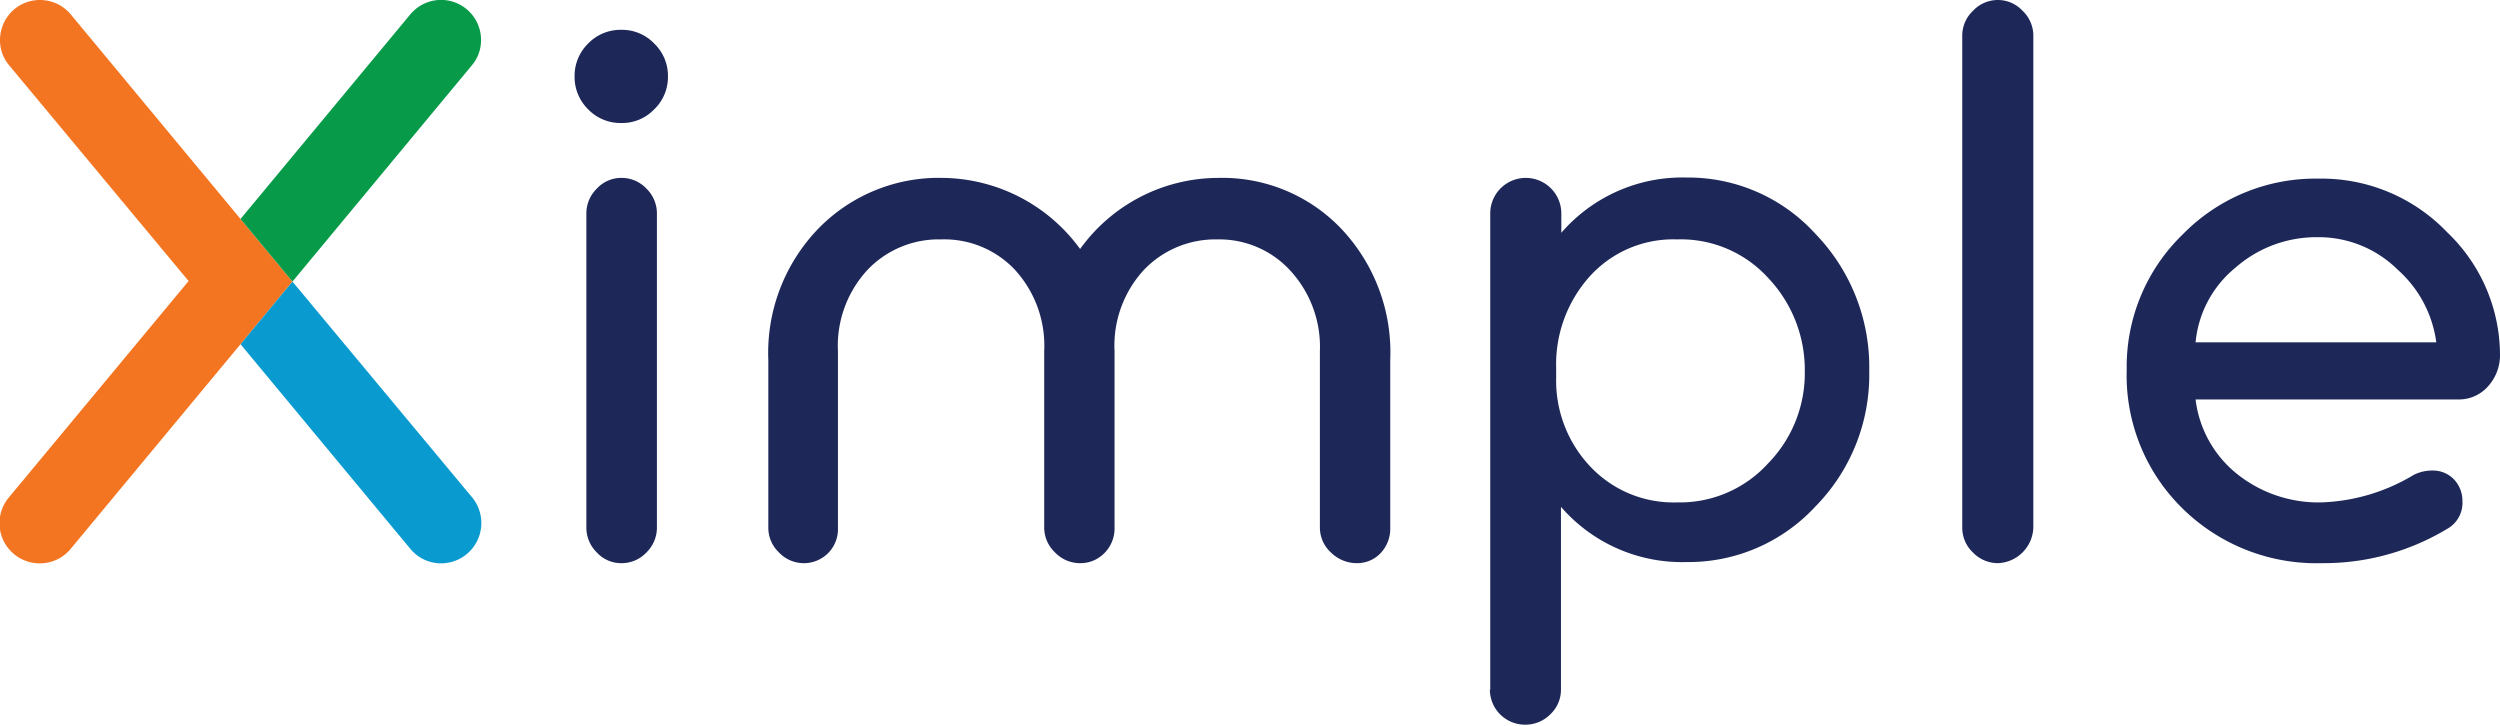
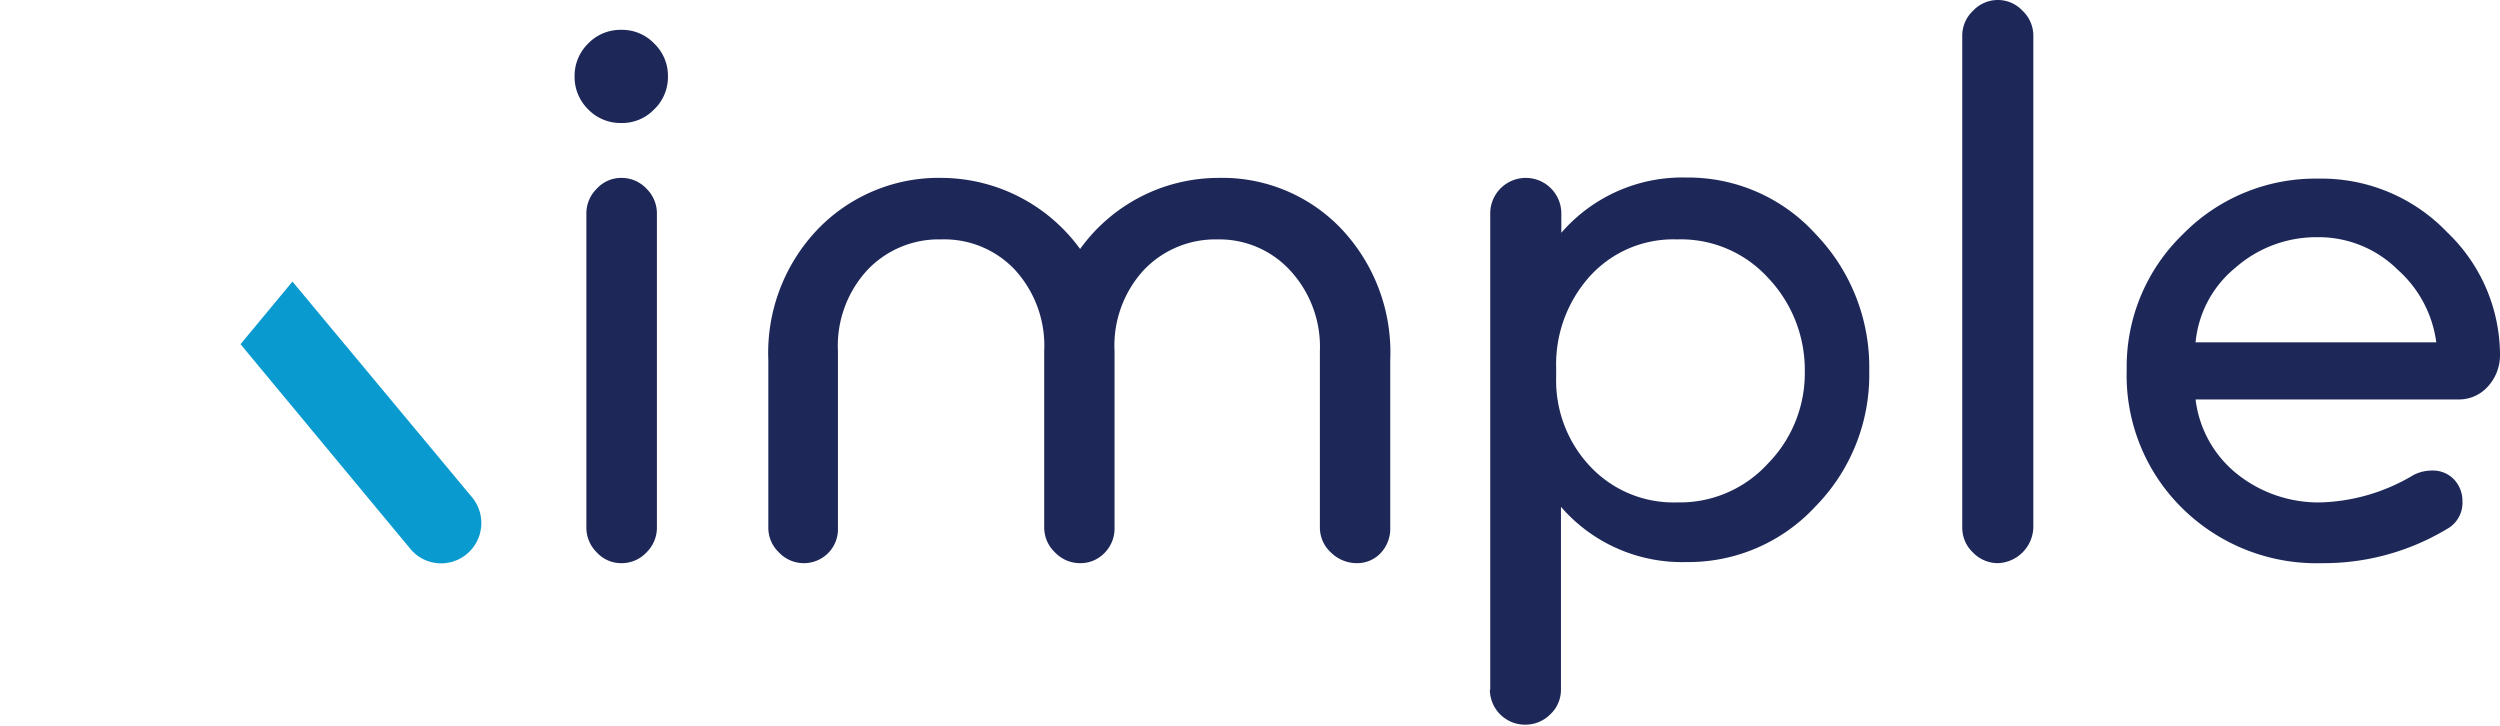
<svg xmlns="http://www.w3.org/2000/svg" viewBox="0 0 135.75 39.43">
  <defs>
    <style>.cls-1{fill:#1d2859;}.cls-2{fill:#f47521;}.cls-3{fill:#099acf;}.cls-4{fill:#079b49;}</style>
  </defs>
  <g id="Layer_2" data-name="Layer 2">
    <g id="Layer_1-2" data-name="Layer 1">
      <path class="cls-1" d="M31.94,5.94a2.46,2.46,0,0,1-.74-1.79,2.46,2.46,0,0,1,.74-1.79,2.44,2.44,0,0,1,1.79-.74,2.41,2.41,0,0,1,1.79.74,2.43,2.43,0,0,1,.75,1.79,2.43,2.43,0,0,1-.75,1.79,2.41,2.41,0,0,1-1.79.74A2.44,2.44,0,0,1,31.94,5.94Zm3.73,5.65V28.65A1.88,1.88,0,0,1,35.1,30a1.85,1.85,0,0,1-1.37.58A1.79,1.79,0,0,1,32.41,30a1.88,1.88,0,0,1-.57-1.35V11.59a1.88,1.88,0,0,1,.57-1.35,1.79,1.79,0,0,1,1.32-.58,1.85,1.85,0,0,1,1.37.58A1.88,1.88,0,0,1,35.67,11.59Z" />
      <path class="cls-1" d="M75.49,19.56v9.09A1.93,1.93,0,0,1,75,30a1.75,1.75,0,0,1-1.31.58A2,2,0,0,1,72.27,30a1.83,1.83,0,0,1-.6-1.35V19.07a6.11,6.11,0,0,0-1.61-4.38A5.22,5.22,0,0,0,66.12,13a5.36,5.36,0,0,0-4,1.65,6.06,6.06,0,0,0-1.6,4.42v9.58A1.88,1.88,0,0,1,60,30a1.81,1.81,0,0,1-1.33.58A1.88,1.88,0,0,1,57.29,30a1.86,1.86,0,0,1-.59-1.35V19.07a6.1,6.1,0,0,0-1.59-4.42,5.26,5.26,0,0,0-4-1.65,5.33,5.33,0,0,0-4,1.65,6.07,6.07,0,0,0-1.61,4.42v9.58A1.85,1.85,0,0,1,45,30a1.86,1.86,0,0,1-2.7,0,1.85,1.85,0,0,1-.58-1.35V19.56a9.71,9.71,0,0,1,2.71-7.14,9.12,9.12,0,0,1,6.78-2.76,9.35,9.35,0,0,1,7.44,3.86,9.26,9.26,0,0,1,7.49-3.86,8.92,8.92,0,0,1,6.69,2.76A9.77,9.77,0,0,1,75.49,19.56Z" />
      <path class="cls-1" d="M80.92,37.5V11.59a1.93,1.93,0,1,1,3.86,0v1.05a8.69,8.69,0,0,1,6.8-3,9.34,9.34,0,0,1,7,3.06,10.41,10.41,0,0,1,2.92,7.44,10.2,10.2,0,0,1-2.94,7.38,9.39,9.39,0,0,1-7,3,8.69,8.69,0,0,1-6.8-3v9.9a1.83,1.83,0,0,1-.58,1.37,1.91,1.91,0,0,1-1.35.56,1.91,1.91,0,0,1-1.93-1.93ZM84.5,20v.48a6.79,6.79,0,0,0,1.85,4.85,6.2,6.2,0,0,0,4.71,1.95A6.47,6.47,0,0,0,96,25.17a7,7,0,0,0,2-5,7.25,7.25,0,0,0-2-5.09A6.4,6.4,0,0,0,91.06,13a6.11,6.11,0,0,0-4.73,2A7.15,7.15,0,0,0,84.5,20Z" />
      <path class="cls-1" d="M110.41,1.94V28.65a2,2,0,0,1-1.93,1.93,1.89,1.89,0,0,1-1.35-.58,1.85,1.85,0,0,1-.58-1.35V1.94a1.85,1.85,0,0,1,.58-1.35A1.85,1.85,0,0,1,108.48,0a1.83,1.83,0,0,1,1.34.58A1.86,1.86,0,0,1,110.41,1.94Z" />
      <path class="cls-1" d="M133.5,21.69H119.22a6.11,6.11,0,0,0,2.27,4.06,7.08,7.08,0,0,0,4.57,1.53,10.38,10.38,0,0,0,5-1.49,2.2,2.2,0,0,1,1-.24,1.59,1.59,0,0,1,1.19.48,1.69,1.69,0,0,1,.46,1.17,1.62,1.62,0,0,1-.85,1.53,13,13,0,0,1-6.79,1.85,10.37,10.37,0,0,1-7.59-3,10.11,10.11,0,0,1-3-7.5,10,10,0,0,1,3.07-7.38,10.07,10.07,0,0,1,7.34-3,9.44,9.44,0,0,1,7,2.92,9.23,9.23,0,0,1,2.86,6.66,2.52,2.52,0,0,1-.66,1.71A2.1,2.1,0,0,1,133.5,21.69Zm-7.65-8.81a6.66,6.66,0,0,0-4.46,1.65,5.94,5.94,0,0,0-2.17,4.06h13.07a6.38,6.38,0,0,0-2.09-3.94A6.09,6.09,0,0,0,125.85,12.88Z" />
-       <path class="cls-2" d="M15.88,15.29l-2.82,3.4L3.84,29.8a2.16,2.16,0,0,1-1.68.79A2.18,2.18,0,0,1,.49,27l9.75-11.74L.5,3.55A2.1,2.1,0,0,1,0,2.18,2.2,2.2,0,0,1,.79.49,2.18,2.18,0,0,1,3.84.78l9.22,11.11Z" />
      <path class="cls-3" d="M25.34,30.09a2.19,2.19,0,0,1-1.38.5,2.16,2.16,0,0,1-1.68-.79L13.06,18.69l2.82-3.4L25.63,27A2.19,2.19,0,0,1,25.34,30.09Z" />
-       <path class="cls-4" d="M26.12,2.18a2.1,2.1,0,0,1-.5,1.37L15.88,15.29l-2.82-3.4L22.28.78a2.17,2.17,0,0,1,3.84,1.4Z" />
    </g>
  </g>
</svg>